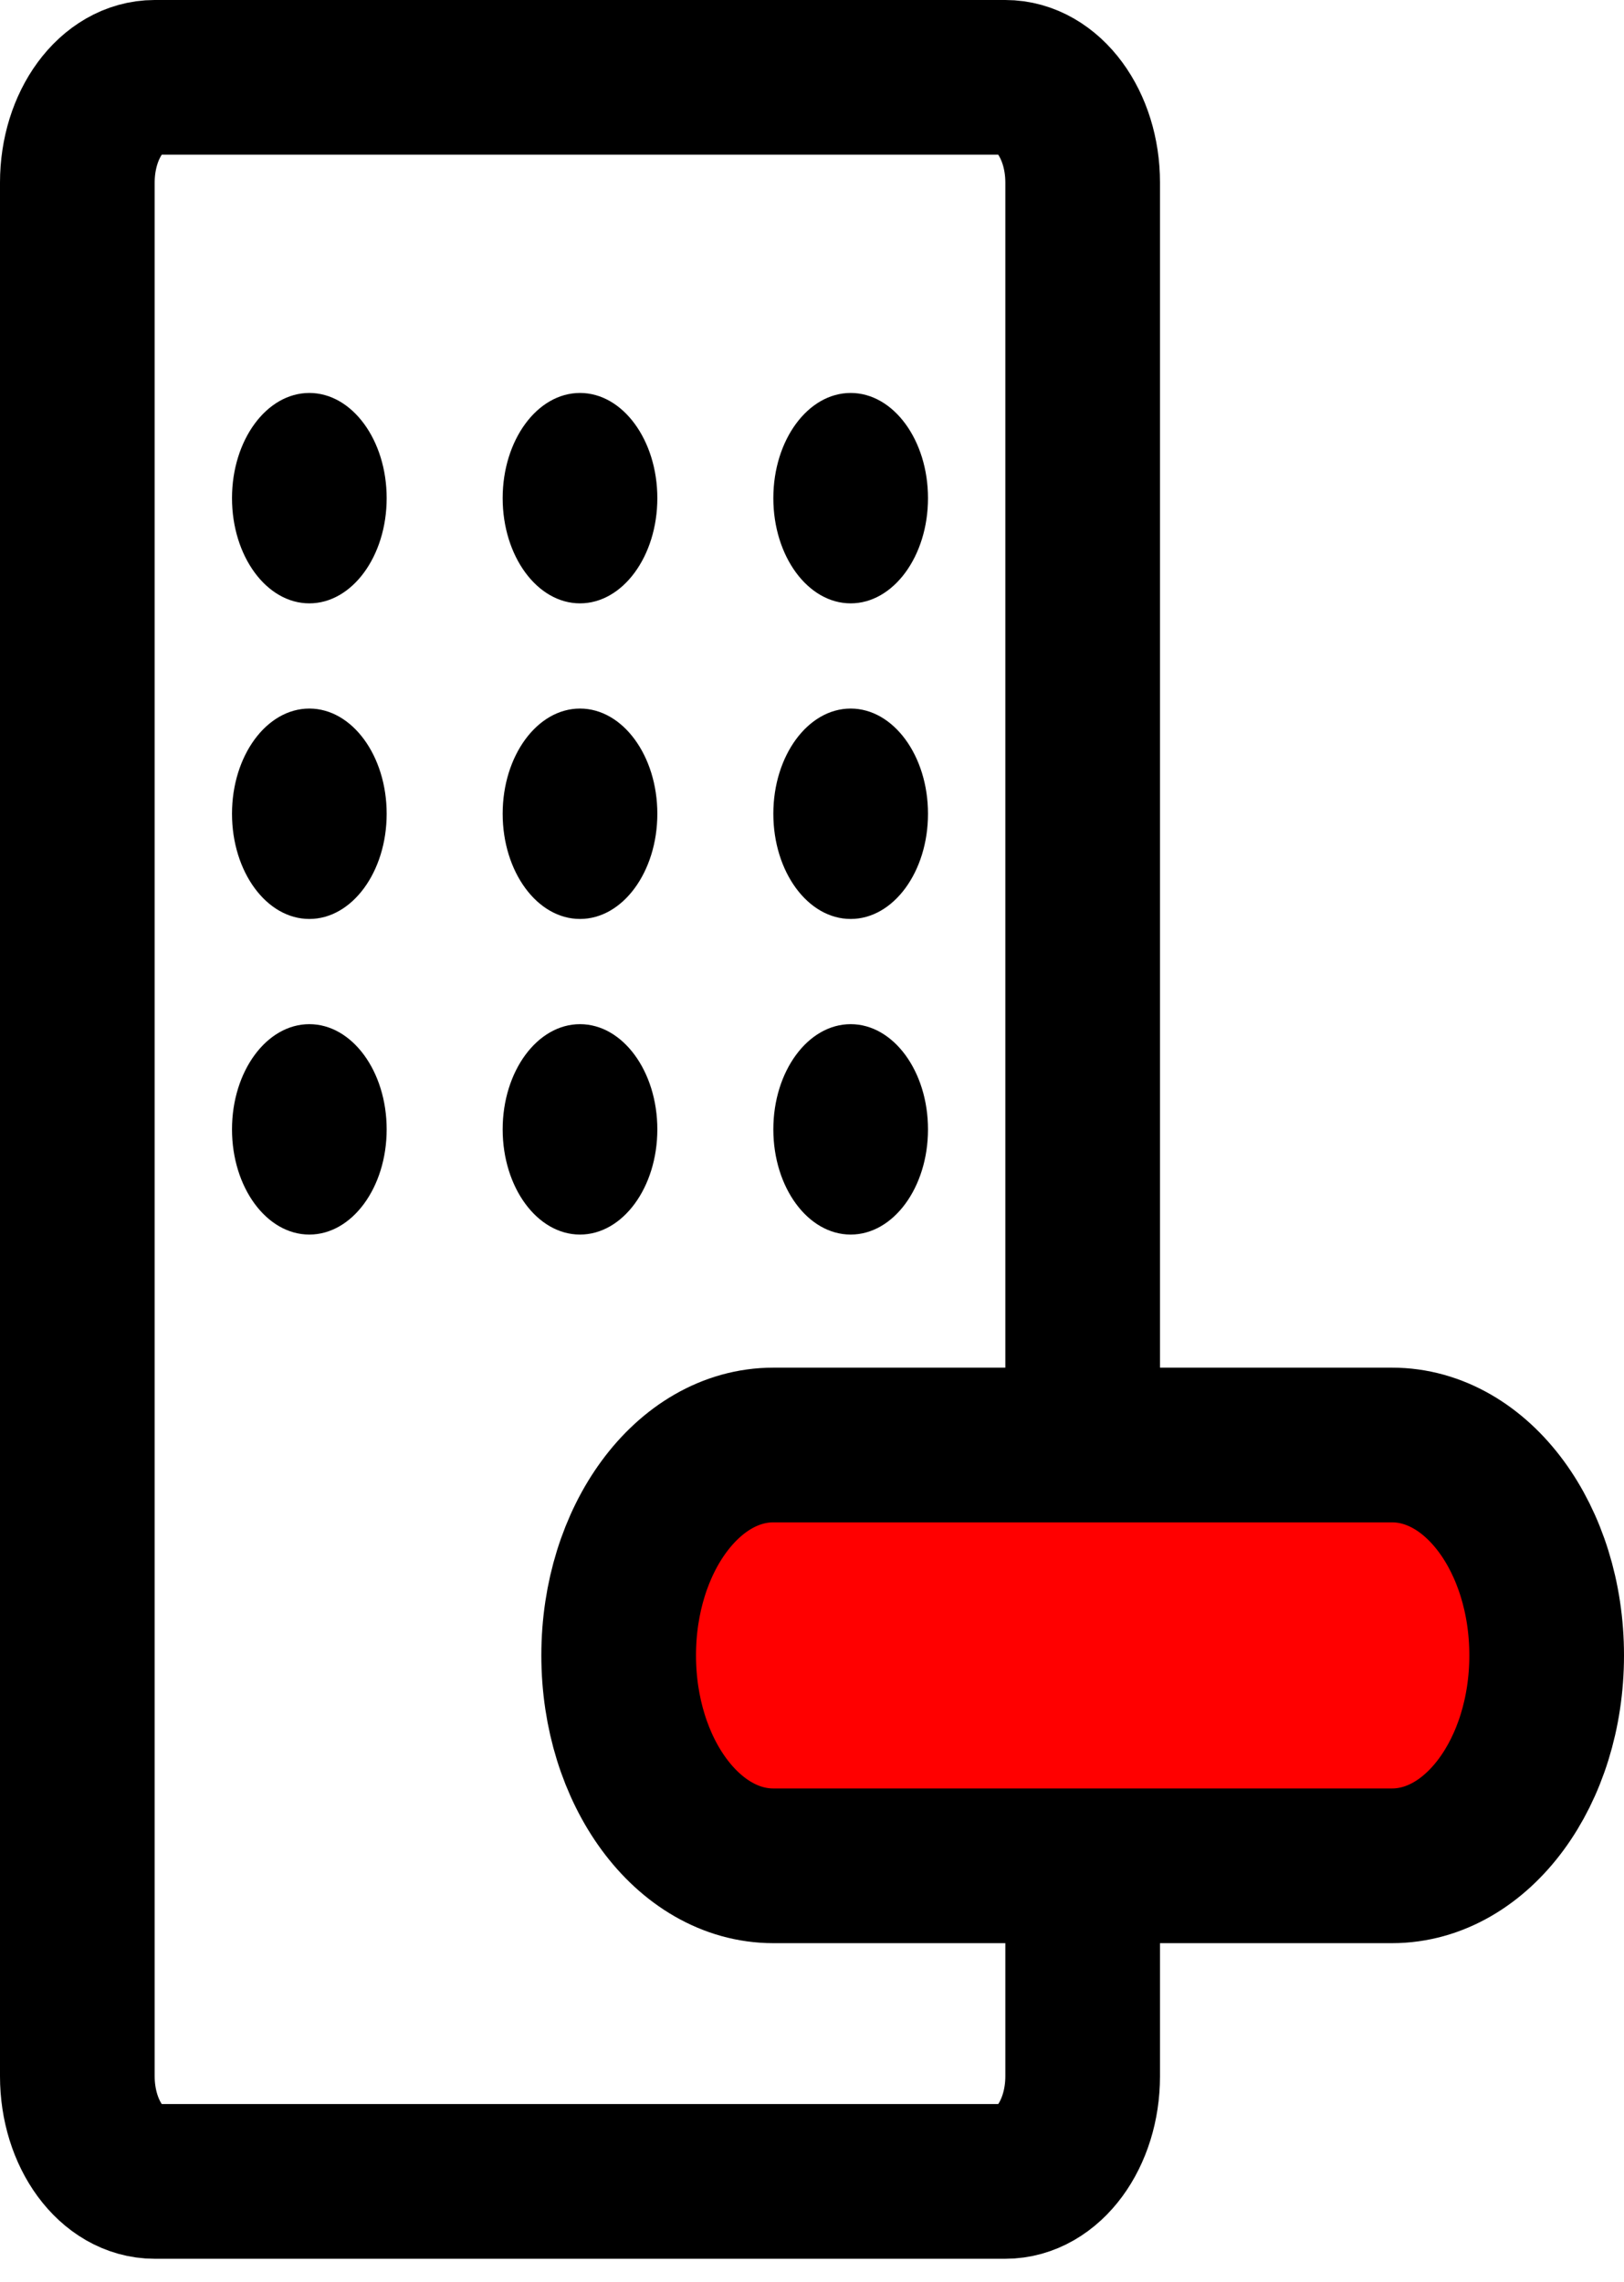
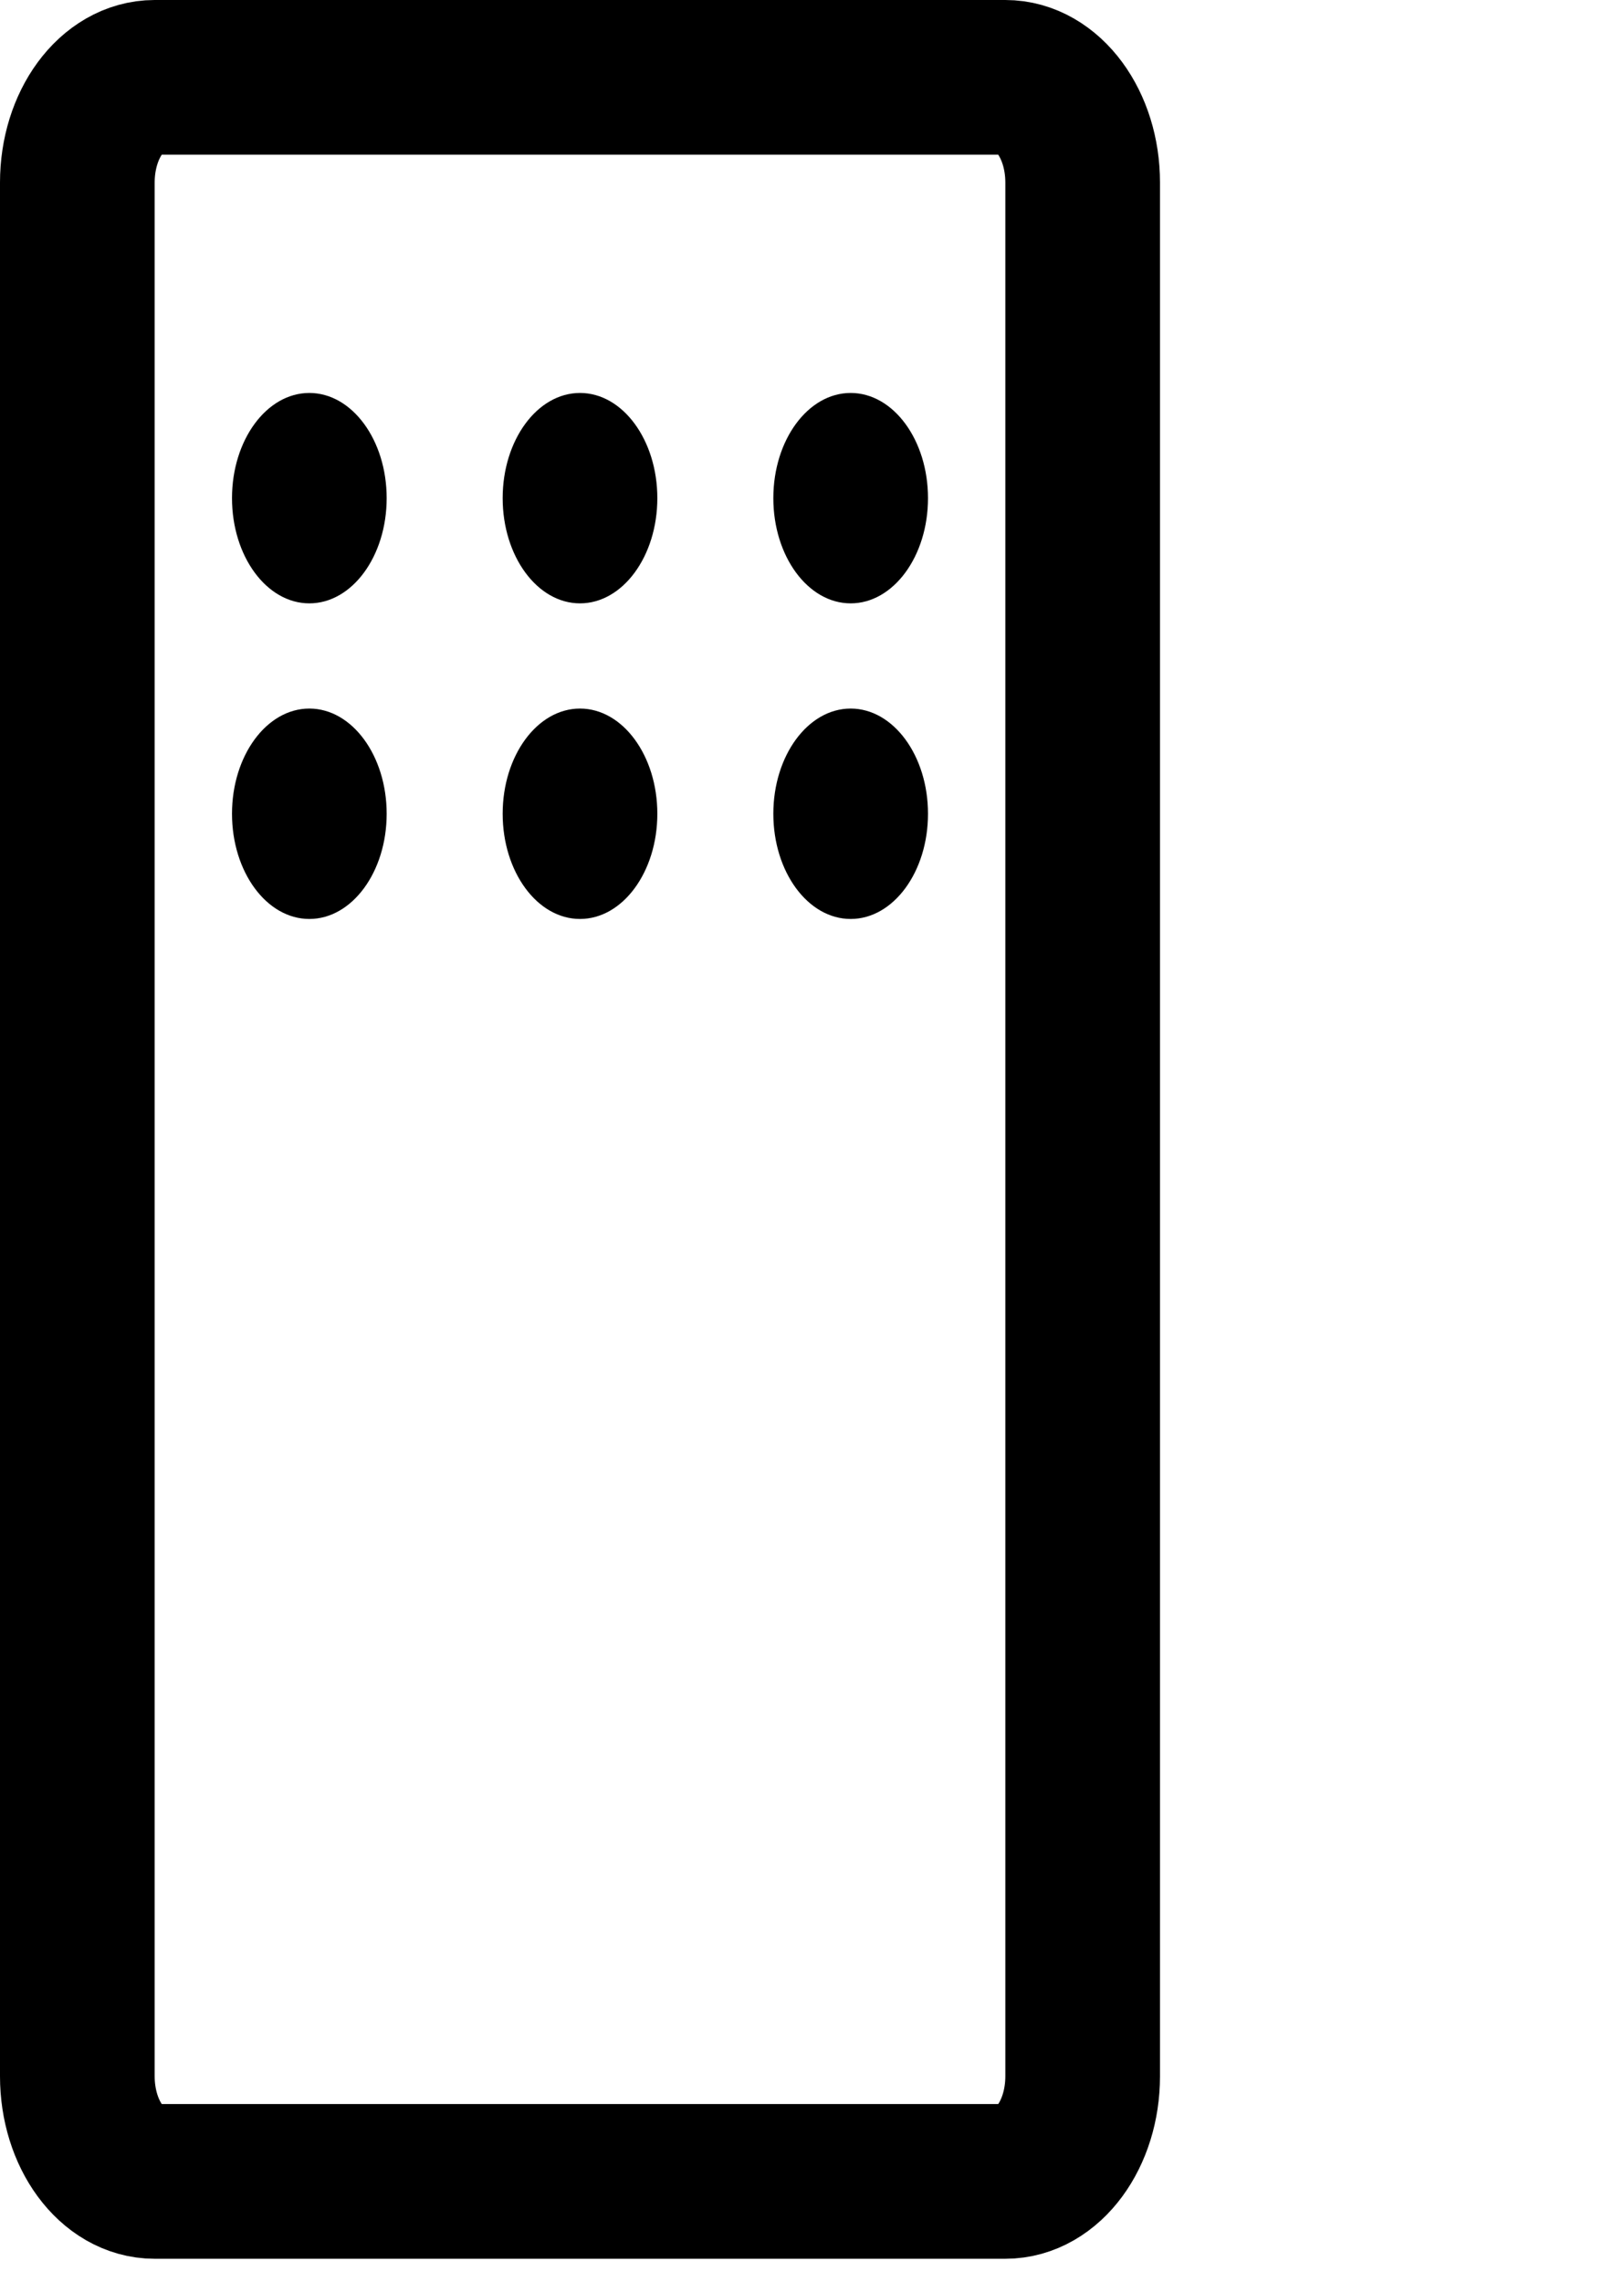
<svg xmlns="http://www.w3.org/2000/svg" width="42" height="59" viewBox="0 0 42 59" fill="none">
  <path d="M26 2H4C2.895 2 2 3.218 2 4.72V53.681C2 55.183 2.895 56.401 4 56.401H26C27.105 56.401 28 55.183 28 53.681V4.72C28 3.218 27.105 2 26 2Z" stroke="black" stroke-width="4" stroke-linecap="round" stroke-linejoin="round" />
-   <path d="M36 37.361H20C17.791 37.361 16 39.796 16 42.8C16 45.805 17.791 48.241 20 48.241H36C38.209 48.241 40 45.805 40 42.8C40 39.796 38.209 37.361 36 37.361Z" fill="#FF0000" stroke="black" stroke-width="4" stroke-linecap="round" stroke-linejoin="round" />
  <path d="M8 15.6C9.105 15.6 10 14.382 10 12.88C10 11.378 9.105 10.16 8 10.16C6.895 10.16 6 11.378 6 12.88C6 14.382 6.895 15.6 8 15.6Z" fill="black" />
  <path d="M8 23.76C9.105 23.76 10 22.543 10 21.04C10 19.538 9.105 18.32 8 18.32C6.895 18.32 6 19.538 6 21.04C6 22.543 6.895 23.76 8 23.76Z" fill="black" />
-   <path d="M8 31.92C9.105 31.92 10 30.703 10 29.2C10 27.698 9.105 26.48 8 26.48C6.895 26.48 6 27.698 6 29.2C6 30.703 6.895 31.92 8 31.92Z" fill="black" />
  <path d="M15 15.6C16.105 15.6 17 14.382 17 12.88C17 11.378 16.105 10.16 15 10.16C13.895 10.16 13 11.378 13 12.88C13 14.382 13.895 15.6 15 15.6Z" fill="black" />
  <path d="M15 23.76C16.105 23.76 17 22.543 17 21.04C17 19.538 16.105 18.32 15 18.32C13.895 18.32 13 19.538 13 21.04C13 22.543 13.895 23.76 15 23.76Z" fill="black" />
-   <path d="M15 31.92C16.105 31.92 17 30.703 17 29.2C17 27.698 16.105 26.48 15 26.48C13.895 26.48 13 27.698 13 29.2C13 30.703 13.895 31.92 15 31.92Z" fill="black" />
  <path d="M22 15.6C23.105 15.6 24 14.382 24 12.88C24 11.378 23.105 10.16 22 10.16C20.895 10.16 20 11.378 20 12.88C20 14.382 20.895 15.6 22 15.6Z" fill="black" />
  <path d="M22 23.76C23.105 23.76 24 22.543 24 21.04C24 19.538 23.105 18.32 22 18.32C20.895 18.32 20 19.538 20 21.04C20 22.543 20.895 23.76 22 23.76Z" fill="black" />
-   <path d="M22 31.92C23.105 31.92 24 30.703 24 29.2C24 27.698 23.105 26.48 22 26.48C20.895 26.48 20 27.698 20 29.2C20 30.703 20.895 31.92 22 31.92Z" fill="black" />
</svg>